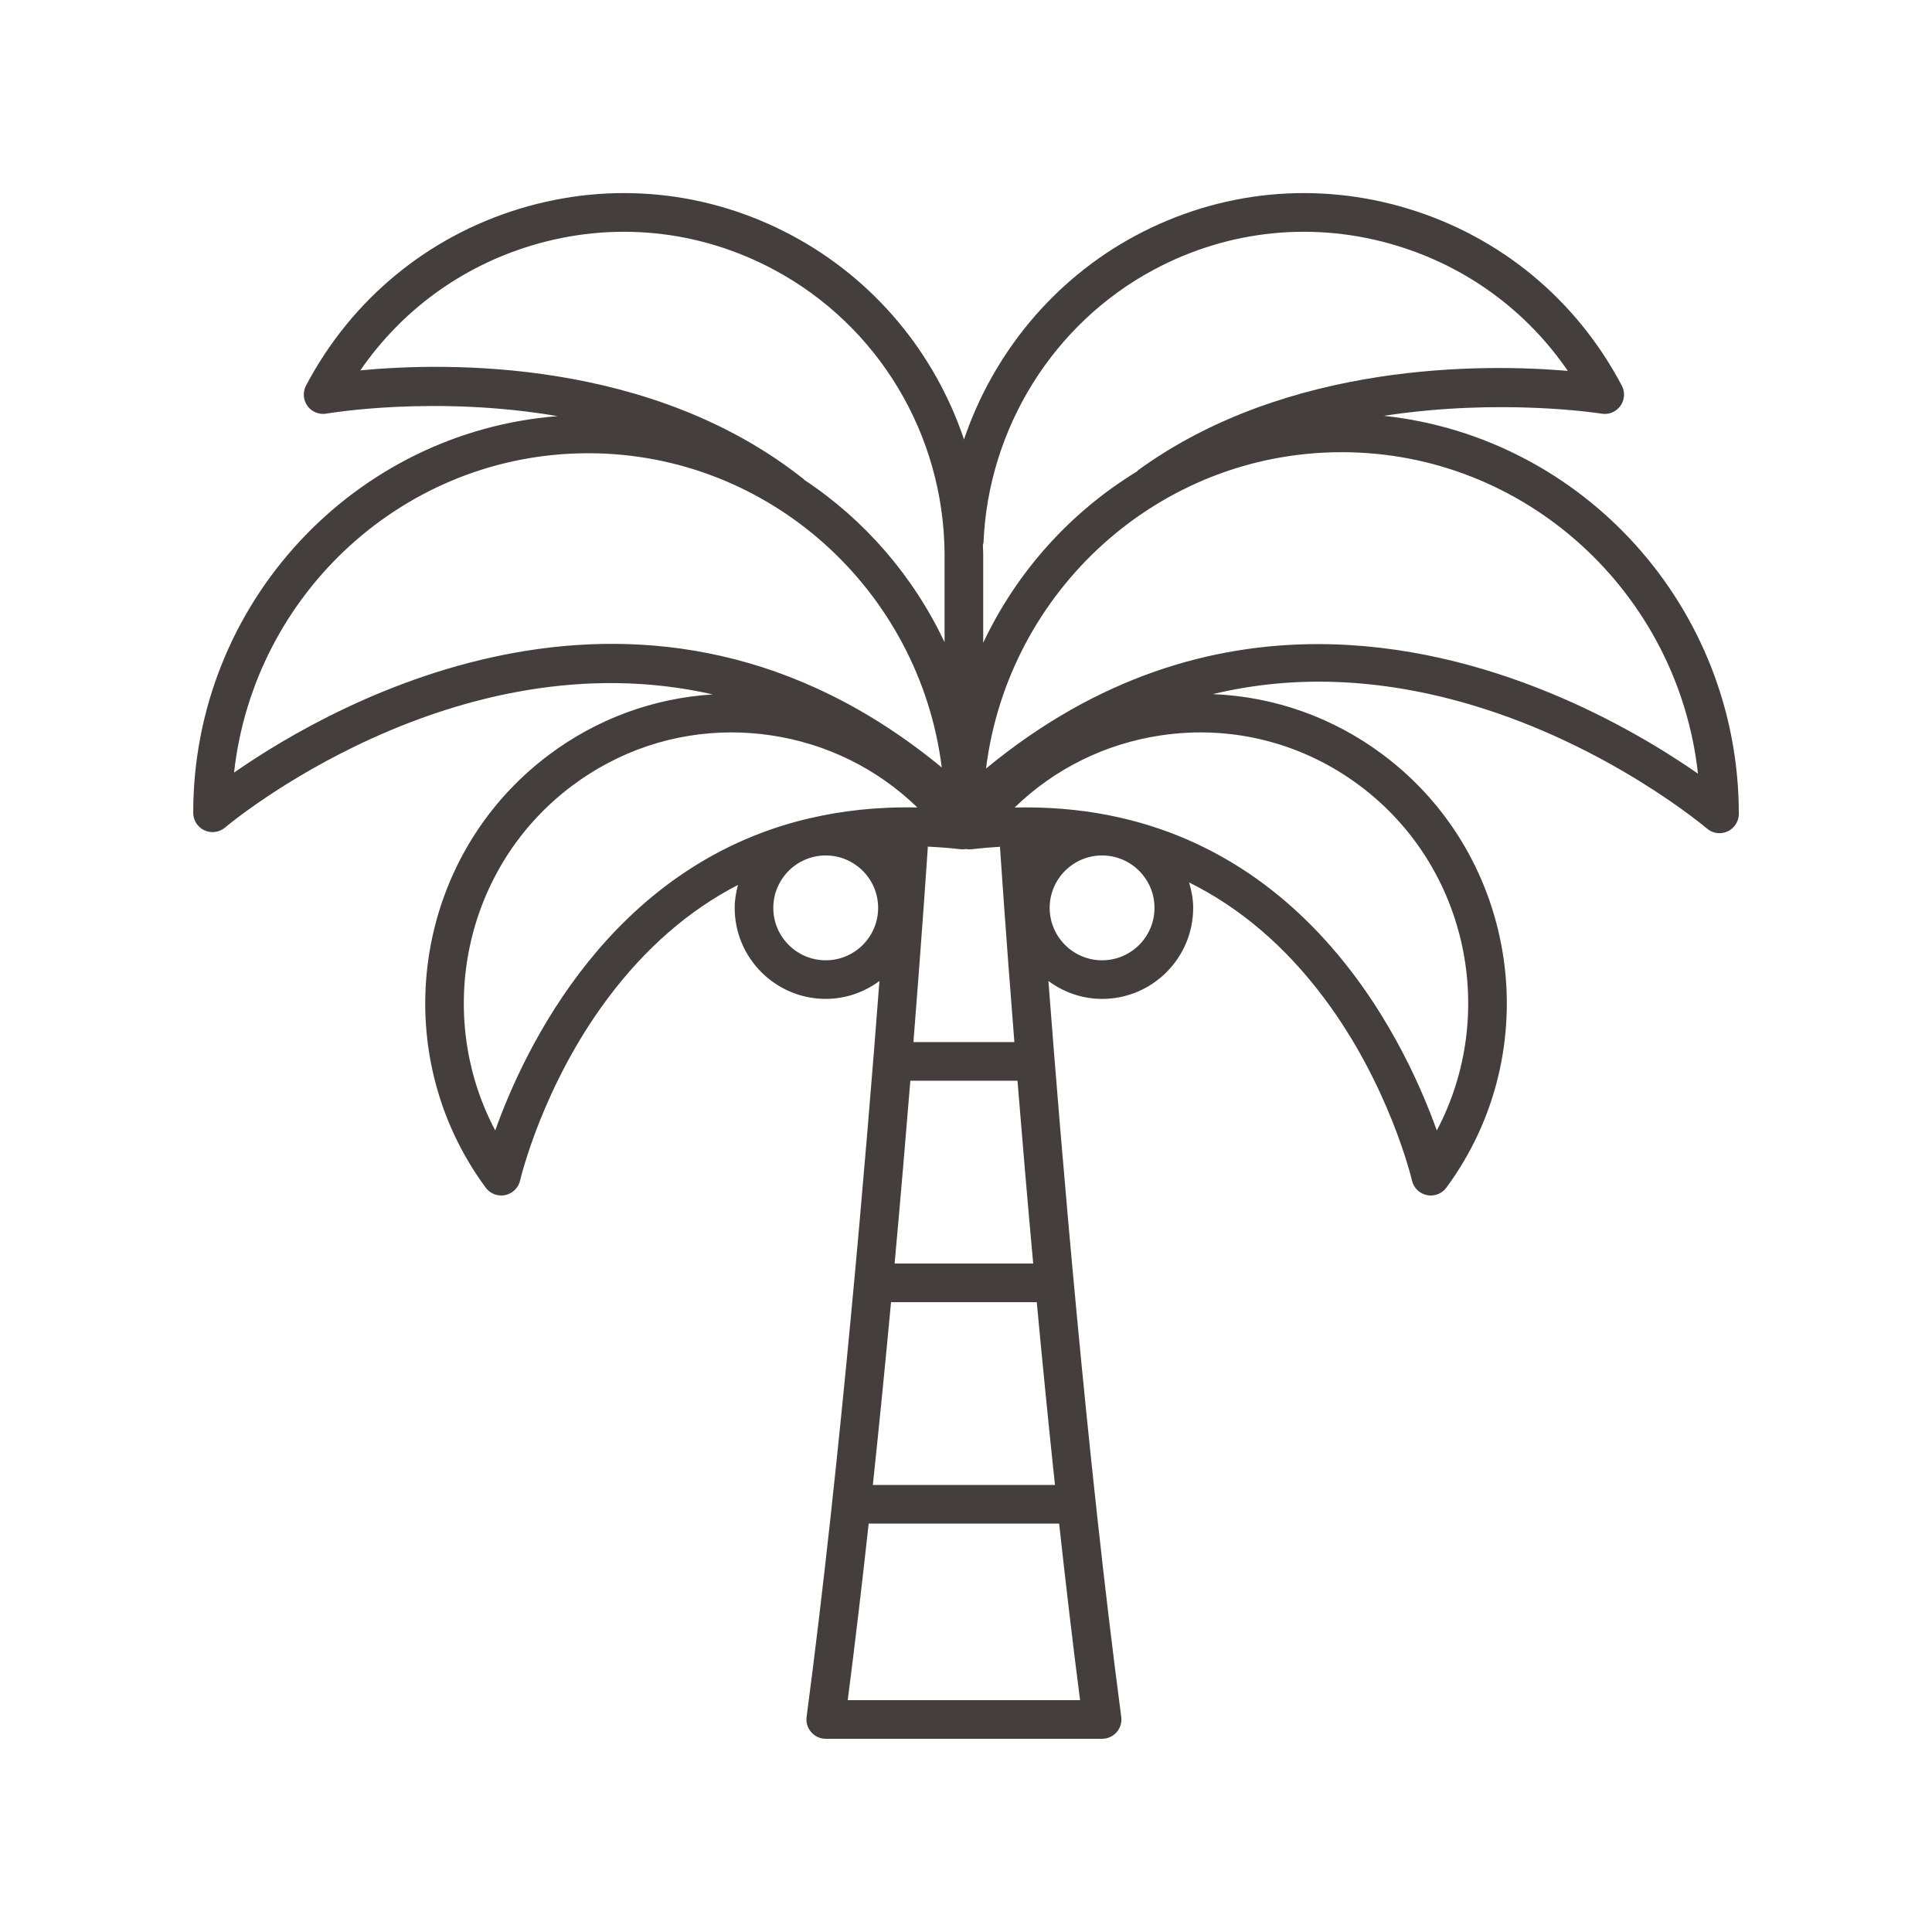
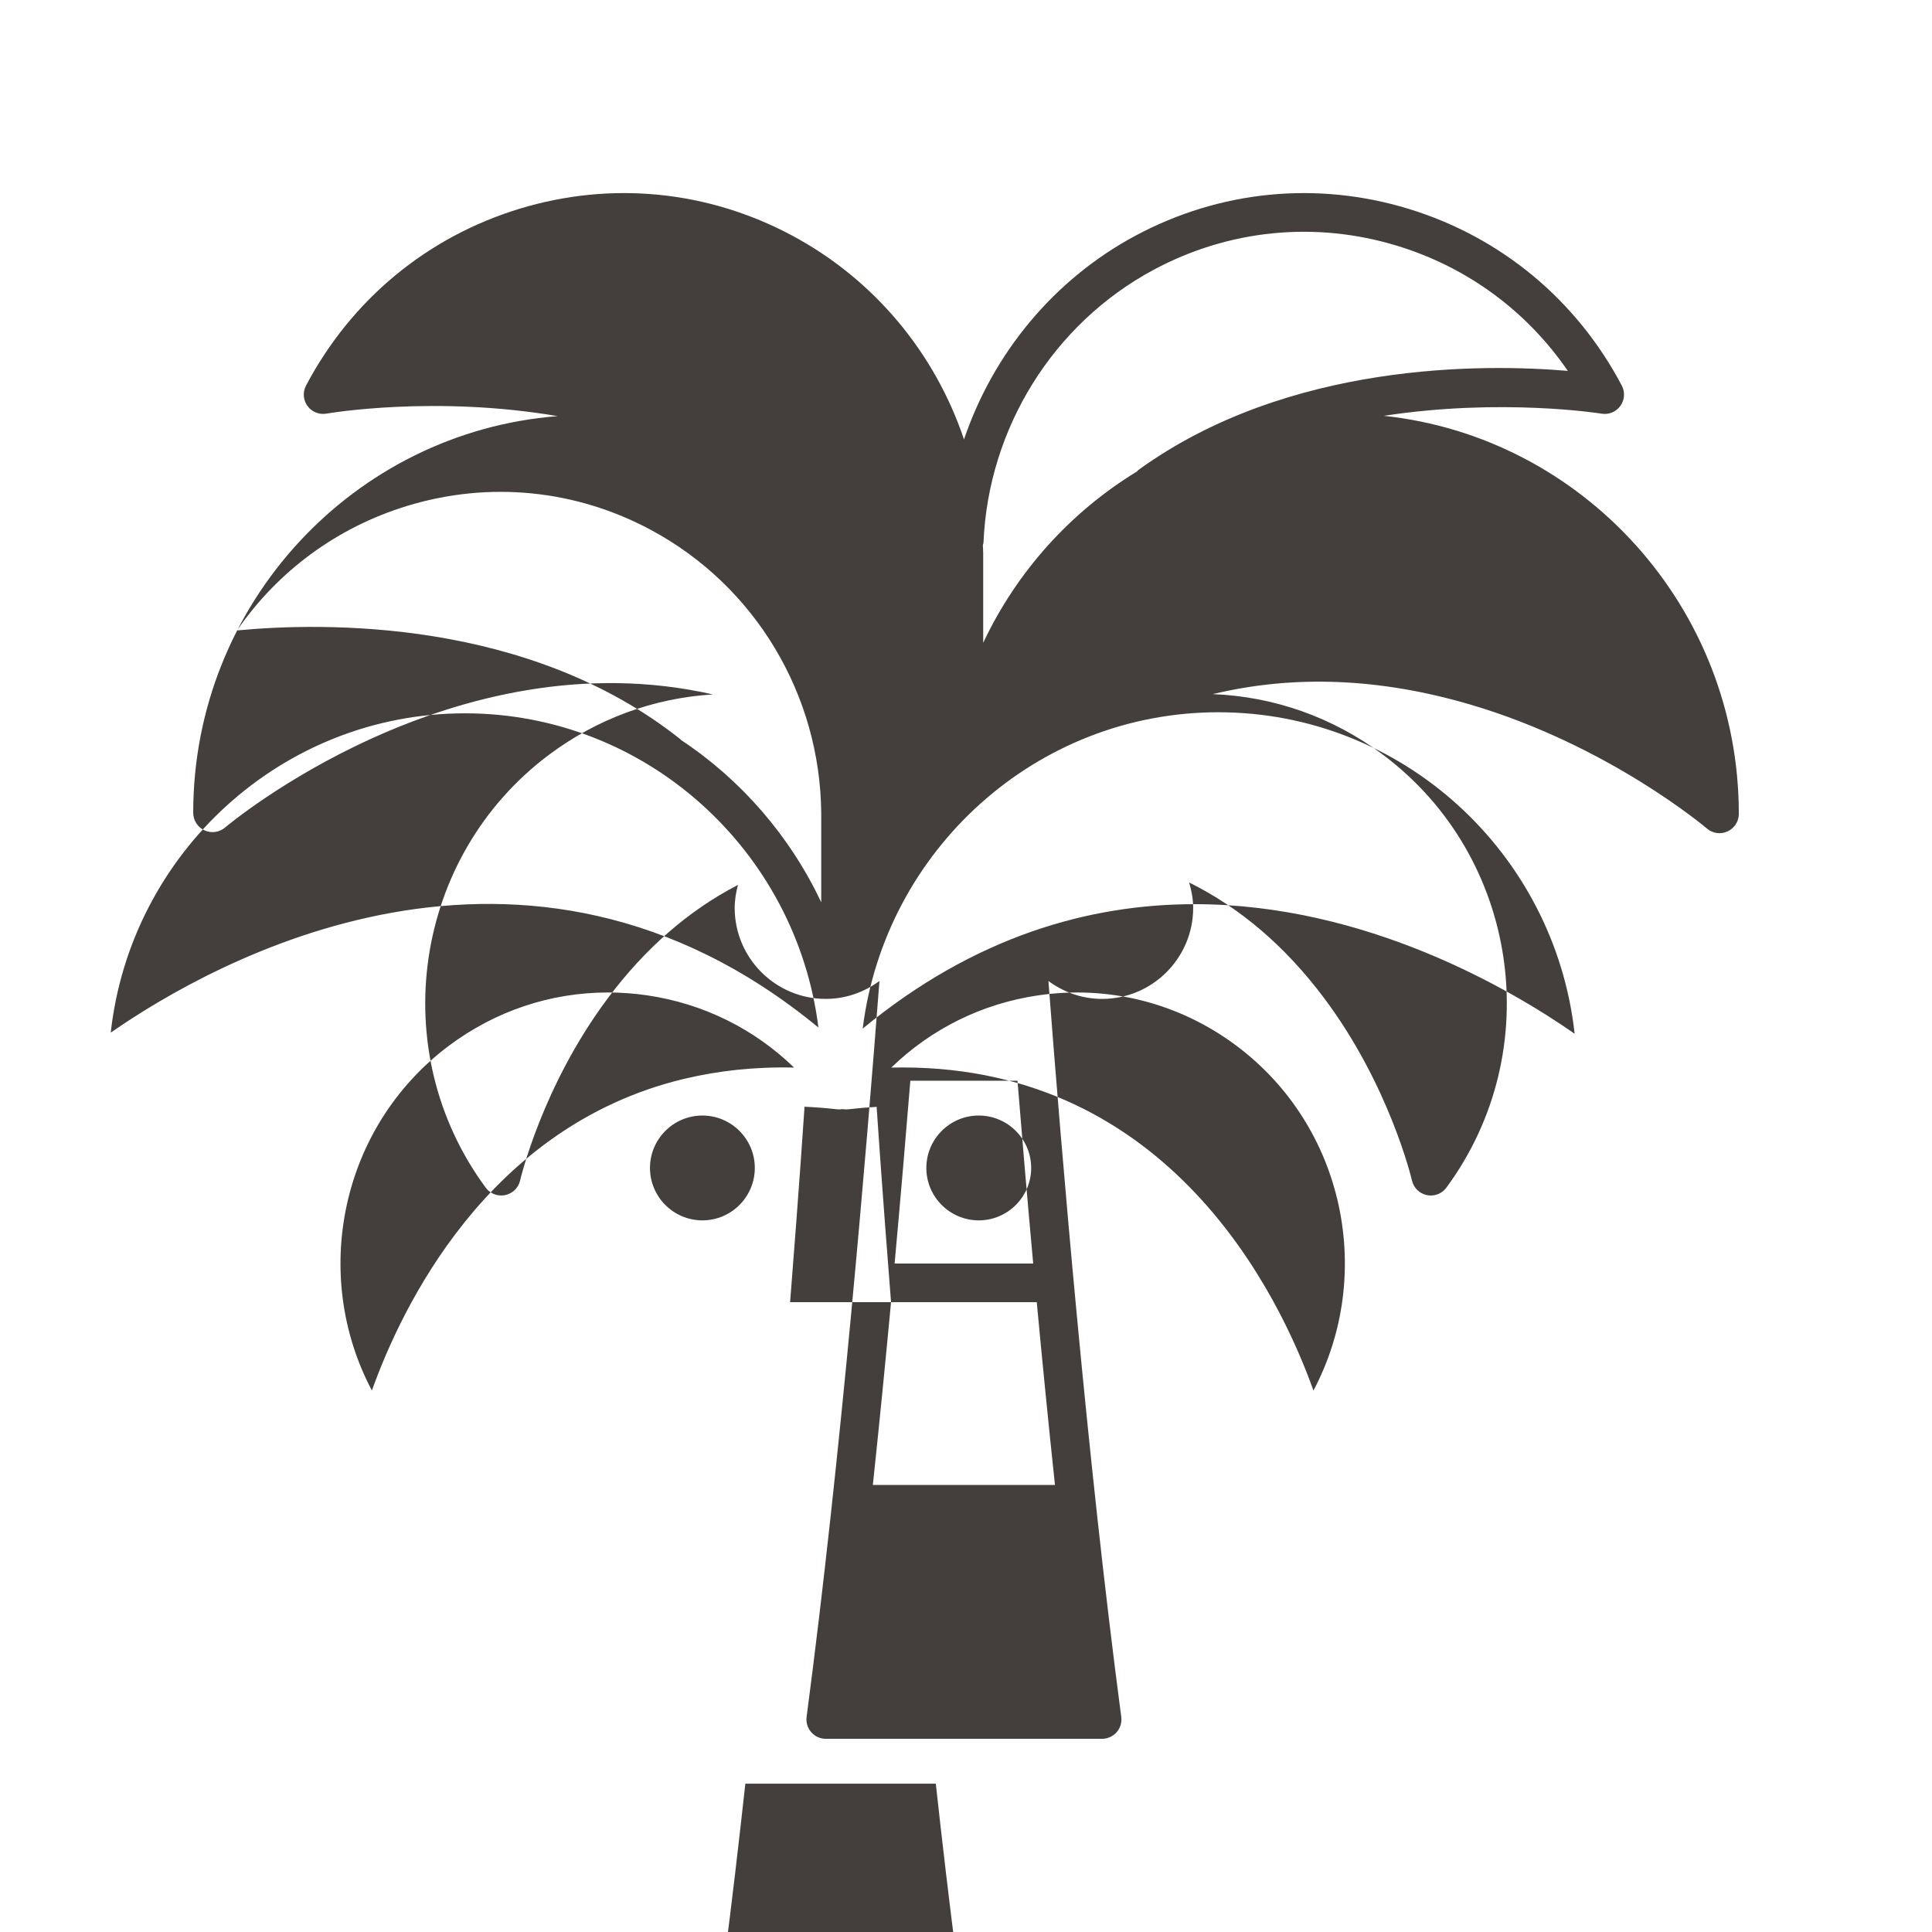
<svg xmlns="http://www.w3.org/2000/svg" width="512pt" height="512pt" version="1.1" viewBox="0 0 512 512">
-   <path d="m366.73 110.2c31.09-4.781 57.273-0.648 57.695-0.574 1.926 0.328 3.852-0.477 4.992-2.055 1.137-1.578 1.281-3.664 0.375-5.383-11.992-22.738-32.062-39.375-56.512-46.844-24.281-7.418-50.004-4.887-72.41 7.137-21.59 11.586-37.66 31.137-45.398 53.973-7.676-22.824-23.68-42.293-45.449-53.973-22.406-12.023-48.117-14.559-72.414-7.137-24.449 7.469-44.516 24.102-56.512 46.844-0.914 1.73-0.758 3.828 0.398 5.41 1.152 1.578 3.094 2.352 5.039 2.016 0.449-0.082 28.57-4.914 61.23 0.668-53.93 4.207-96.562 49.695-96.562 105.12 0 2 1.164 3.816 2.984 4.652 1.824 0.836 3.957 0.531 5.477-0.766 0.777-0.664 60.609-50.863 129.25-35.254-15.613 0.953-30.645 6.406-43.488 16.039-35.953 26.973-43.449 78.414-16.707 114.67 0.977 1.324 2.516 2.078 4.121 2.078 0.348 0 0.699-0.035 1.047-0.109 1.961-0.41 3.504-1.922 3.949-3.875 0.055-0.246 5.836-25.012 23.203-48.238 9.953-13.312 21.492-23.34 34.531-30.086-0.512 1.953-0.871 3.965-0.871 6.074 0 13.309 10.824 24.133 24.133 24.133 5.336 0 10.23-1.797 14.23-4.746-3.484 45.73-10.289 126.84-19.305 195.03-0.195 1.461 0.254 2.938 1.227 4.047 0.969 1.113 2.371 1.75 3.844 1.75h73.238c1.477 0 2.879-0.637 3.852-1.746 0.973-1.109 1.422-2.586 1.227-4.047-9.02-68.184-15.82-149.3-19.305-195.03 4 2.945 8.895 4.746 14.23 4.746 13.309 0 24.133-10.824 24.133-24.133 0-2.352-0.445-4.578-1.074-6.727 13.492 6.699 25.406 16.852 35.648 30.473 17.461 23.219 23.352 48.258 23.406 48.512 0.449 1.949 1.988 3.461 3.949 3.867 0.348 0.074 0.699 0.109 1.047 0.109 1.605 0 3.141-0.754 4.117-2.078 26.738-36.254 19.246-87.695-16.707-114.67-13.309-9.988-28.957-15.484-45.188-16.125 21.469-5.156 44.211-4.285 68.102 2.723 36.738 10.77 62.59 32.676 62.848 32.895 1.516 1.309 3.664 1.605 5.469 0.766 1.82-0.836 2.984-2.648 2.984-4.648 0-54.703-41.277-99.848-94.074-105.49zm-106.09 33.551c1.273-30.328 18.543-58.012 45.066-72.242 19.984-10.723 42.914-12.984 64.578-6.367 18.578 5.676 34.324 17.285 45.203 33.145-22.105-1.879-74.059-2.523-113.83 26.285-0.141 0.102-0.215 0.258-0.344 0.371-17.629 10.754-31.855 26.535-40.754 45.406v-23.715c-0.004-0.73-0.066-1.445-0.09-2.172 0.047-0.246 0.16-0.457 0.172-0.711zm13.168 191.1h-36.727c1.586-17.434 2.981-33.848 4.168-48.441h28.395c1.18 14.594 2.574 31.008 4.164 48.441zm-37.672 10.242h38.617c1.465 15.691 3.078 32.031 4.824 48.441h-48.262c1.742-16.414 3.356-32.75 4.82-48.441zm32.684-68.922h-26.75c2.43-30.672 3.773-51.062 3.809-51.574 0.004-0.082-0.031-0.152-0.031-0.23 2.852 0.141 5.734 0.344 8.672 0.688 0.5 0.059 0.996 0.039 1.48-0.047 0.484 0.086 0.984 0.105 1.484 0.047 2.551-0.297 5.07-0.508 7.555-0.652 0 0.066-0.031 0.129-0.027 0.195 0.035 0.512 1.379 20.898 3.809 51.574zm-173.33-178.02c10.875-15.789 26.586-27.348 45.109-33.008 21.664-6.613 44.598-4.359 64.582 6.367 27.602 14.809 44.898 43.629 45.141 75.164v23.512c-8.297-17.531-21.176-32.422-37.164-43.008-0.07-0.062-0.102-0.148-0.176-0.207-40.363-32.047-94.621-31.004-117.49-28.82zm-33.461 106.59c5.273-47.547 45.352-84.629 93.855-84.629 48.039 0 87.816 36.383 93.691 83.273-77.988-64.27-160.61-17.379-187.55 1.355zm69.211 94.84c-16.281-30.777-8.246-69.875 20.324-91.312 12.387-9.297 27.094-14.176 42.258-14.176 3.445 0 6.914 0.254 10.387 0.762 14.844 2.18 28.316 8.863 38.914 19.141-10.516-0.246-20.105 0.852-28.891 2.934-0.234 0.047-0.457 0.105-0.688 0.156-51.797 12.637-74.48 60.609-82.305 82.496zm87.586-45.094c-7.66 0-13.891-6.234-13.891-13.891 0-7.66 6.234-13.891 13.891-13.891 7.66 0 13.891 6.231 13.891 13.891s-6.231 13.891-13.891 13.891zm5.832 196.07c1.965-15.203 3.816-30.973 5.551-46.785h50.473c1.734 15.812 3.586 31.582 5.551 46.785zm67.406-196.07c-7.66 0-13.891-6.234-13.891-13.891 0-7.66 6.231-13.891 13.891-13.891s13.891 6.231 13.891 13.891-6.231 13.891-13.891 13.891zm88.699 45.094c-9.055-25.332-38.051-85.617-108.93-85.617-0.969 0-1.961 0.012-2.949 0.035 10.602-10.281 24.074-16.961 38.914-19.141 18.746-2.75 37.441 2.012 52.641 13.414 28.574 21.434 36.609 60.531 20.328 91.309zm-31.504-128.89c-27.781 0-58.203 8.441-87.953 32.977 5.879-47.203 45.91-83.836 94.258-83.836 48.809 0 89.137 37.336 94.414 85.191-16.789-11.688-55.211-34.332-100.72-34.332z" fill="#443f3c" />
+   <path d="m366.73 110.2c31.09-4.781 57.273-0.648 57.695-0.574 1.926 0.328 3.852-0.477 4.992-2.055 1.137-1.578 1.281-3.664 0.375-5.383-11.992-22.738-32.062-39.375-56.512-46.844-24.281-7.418-50.004-4.887-72.41 7.137-21.59 11.586-37.66 31.137-45.398 53.973-7.676-22.824-23.68-42.293-45.449-53.973-22.406-12.023-48.117-14.559-72.414-7.137-24.449 7.469-44.516 24.102-56.512 46.844-0.914 1.73-0.758 3.828 0.398 5.41 1.152 1.578 3.094 2.352 5.039 2.016 0.449-0.082 28.57-4.914 61.23 0.668-53.93 4.207-96.562 49.695-96.562 105.12 0 2 1.164 3.816 2.984 4.652 1.824 0.836 3.957 0.531 5.477-0.766 0.777-0.664 60.609-50.863 129.25-35.254-15.613 0.953-30.645 6.406-43.488 16.039-35.953 26.973-43.449 78.414-16.707 114.67 0.977 1.324 2.516 2.078 4.121 2.078 0.348 0 0.699-0.035 1.047-0.109 1.961-0.41 3.504-1.922 3.949-3.875 0.055-0.246 5.836-25.012 23.203-48.238 9.953-13.312 21.492-23.34 34.531-30.086-0.512 1.953-0.871 3.965-0.871 6.074 0 13.309 10.824 24.133 24.133 24.133 5.336 0 10.23-1.797 14.23-4.746-3.484 45.73-10.289 126.84-19.305 195.03-0.195 1.461 0.254 2.938 1.227 4.047 0.969 1.113 2.371 1.75 3.844 1.75h73.238c1.477 0 2.879-0.637 3.852-1.746 0.973-1.109 1.422-2.586 1.227-4.047-9.02-68.184-15.82-149.3-19.305-195.03 4 2.945 8.895 4.746 14.23 4.746 13.309 0 24.133-10.824 24.133-24.133 0-2.352-0.445-4.578-1.074-6.727 13.492 6.699 25.406 16.852 35.648 30.473 17.461 23.219 23.352 48.258 23.406 48.512 0.449 1.949 1.988 3.461 3.949 3.867 0.348 0.074 0.699 0.109 1.047 0.109 1.605 0 3.141-0.754 4.117-2.078 26.738-36.254 19.246-87.695-16.707-114.67-13.309-9.988-28.957-15.484-45.188-16.125 21.469-5.156 44.211-4.285 68.102 2.723 36.738 10.77 62.59 32.676 62.848 32.895 1.516 1.309 3.664 1.605 5.469 0.766 1.82-0.836 2.984-2.648 2.984-4.648 0-54.703-41.277-99.848-94.074-105.49zm-106.09 33.551c1.273-30.328 18.543-58.012 45.066-72.242 19.984-10.723 42.914-12.984 64.578-6.367 18.578 5.676 34.324 17.285 45.203 33.145-22.105-1.879-74.059-2.523-113.83 26.285-0.141 0.102-0.215 0.258-0.344 0.371-17.629 10.754-31.855 26.535-40.754 45.406v-23.715c-0.004-0.73-0.066-1.445-0.09-2.172 0.047-0.246 0.16-0.457 0.172-0.711zm13.168 191.1h-36.727c1.586-17.434 2.981-33.848 4.168-48.441h28.395c1.18 14.594 2.574 31.008 4.164 48.441zm-37.672 10.242h38.617c1.465 15.691 3.078 32.031 4.824 48.441h-48.262c1.742-16.414 3.356-32.75 4.82-48.441zh-26.75c2.43-30.672 3.773-51.062 3.809-51.574 0.004-0.082-0.031-0.152-0.031-0.23 2.852 0.141 5.734 0.344 8.672 0.688 0.5 0.059 0.996 0.039 1.48-0.047 0.484 0.086 0.984 0.105 1.484 0.047 2.551-0.297 5.07-0.508 7.555-0.652 0 0.066-0.031 0.129-0.027 0.195 0.035 0.512 1.379 20.898 3.809 51.574zm-173.33-178.02c10.875-15.789 26.586-27.348 45.109-33.008 21.664-6.613 44.598-4.359 64.582 6.367 27.602 14.809 44.898 43.629 45.141 75.164v23.512c-8.297-17.531-21.176-32.422-37.164-43.008-0.07-0.062-0.102-0.148-0.176-0.207-40.363-32.047-94.621-31.004-117.49-28.82zm-33.461 106.59c5.273-47.547 45.352-84.629 93.855-84.629 48.039 0 87.816 36.383 93.691 83.273-77.988-64.27-160.61-17.379-187.55 1.355zm69.211 94.84c-16.281-30.777-8.246-69.875 20.324-91.312 12.387-9.297 27.094-14.176 42.258-14.176 3.445 0 6.914 0.254 10.387 0.762 14.844 2.18 28.316 8.863 38.914 19.141-10.516-0.246-20.105 0.852-28.891 2.934-0.234 0.047-0.457 0.105-0.688 0.156-51.797 12.637-74.48 60.609-82.305 82.496zm87.586-45.094c-7.66 0-13.891-6.234-13.891-13.891 0-7.66 6.234-13.891 13.891-13.891 7.66 0 13.891 6.231 13.891 13.891s-6.231 13.891-13.891 13.891zm5.832 196.07c1.965-15.203 3.816-30.973 5.551-46.785h50.473c1.734 15.812 3.586 31.582 5.551 46.785zm67.406-196.07c-7.66 0-13.891-6.234-13.891-13.891 0-7.66 6.231-13.891 13.891-13.891s13.891 6.231 13.891 13.891-6.231 13.891-13.891 13.891zm88.699 45.094c-9.055-25.332-38.051-85.617-108.93-85.617-0.969 0-1.961 0.012-2.949 0.035 10.602-10.281 24.074-16.961 38.914-19.141 18.746-2.75 37.441 2.012 52.641 13.414 28.574 21.434 36.609 60.531 20.328 91.309zm-31.504-128.89c-27.781 0-58.203 8.441-87.953 32.977 5.879-47.203 45.91-83.836 94.258-83.836 48.809 0 89.137 37.336 94.414 85.191-16.789-11.688-55.211-34.332-100.72-34.332z" fill="#443f3c" />
</svg>